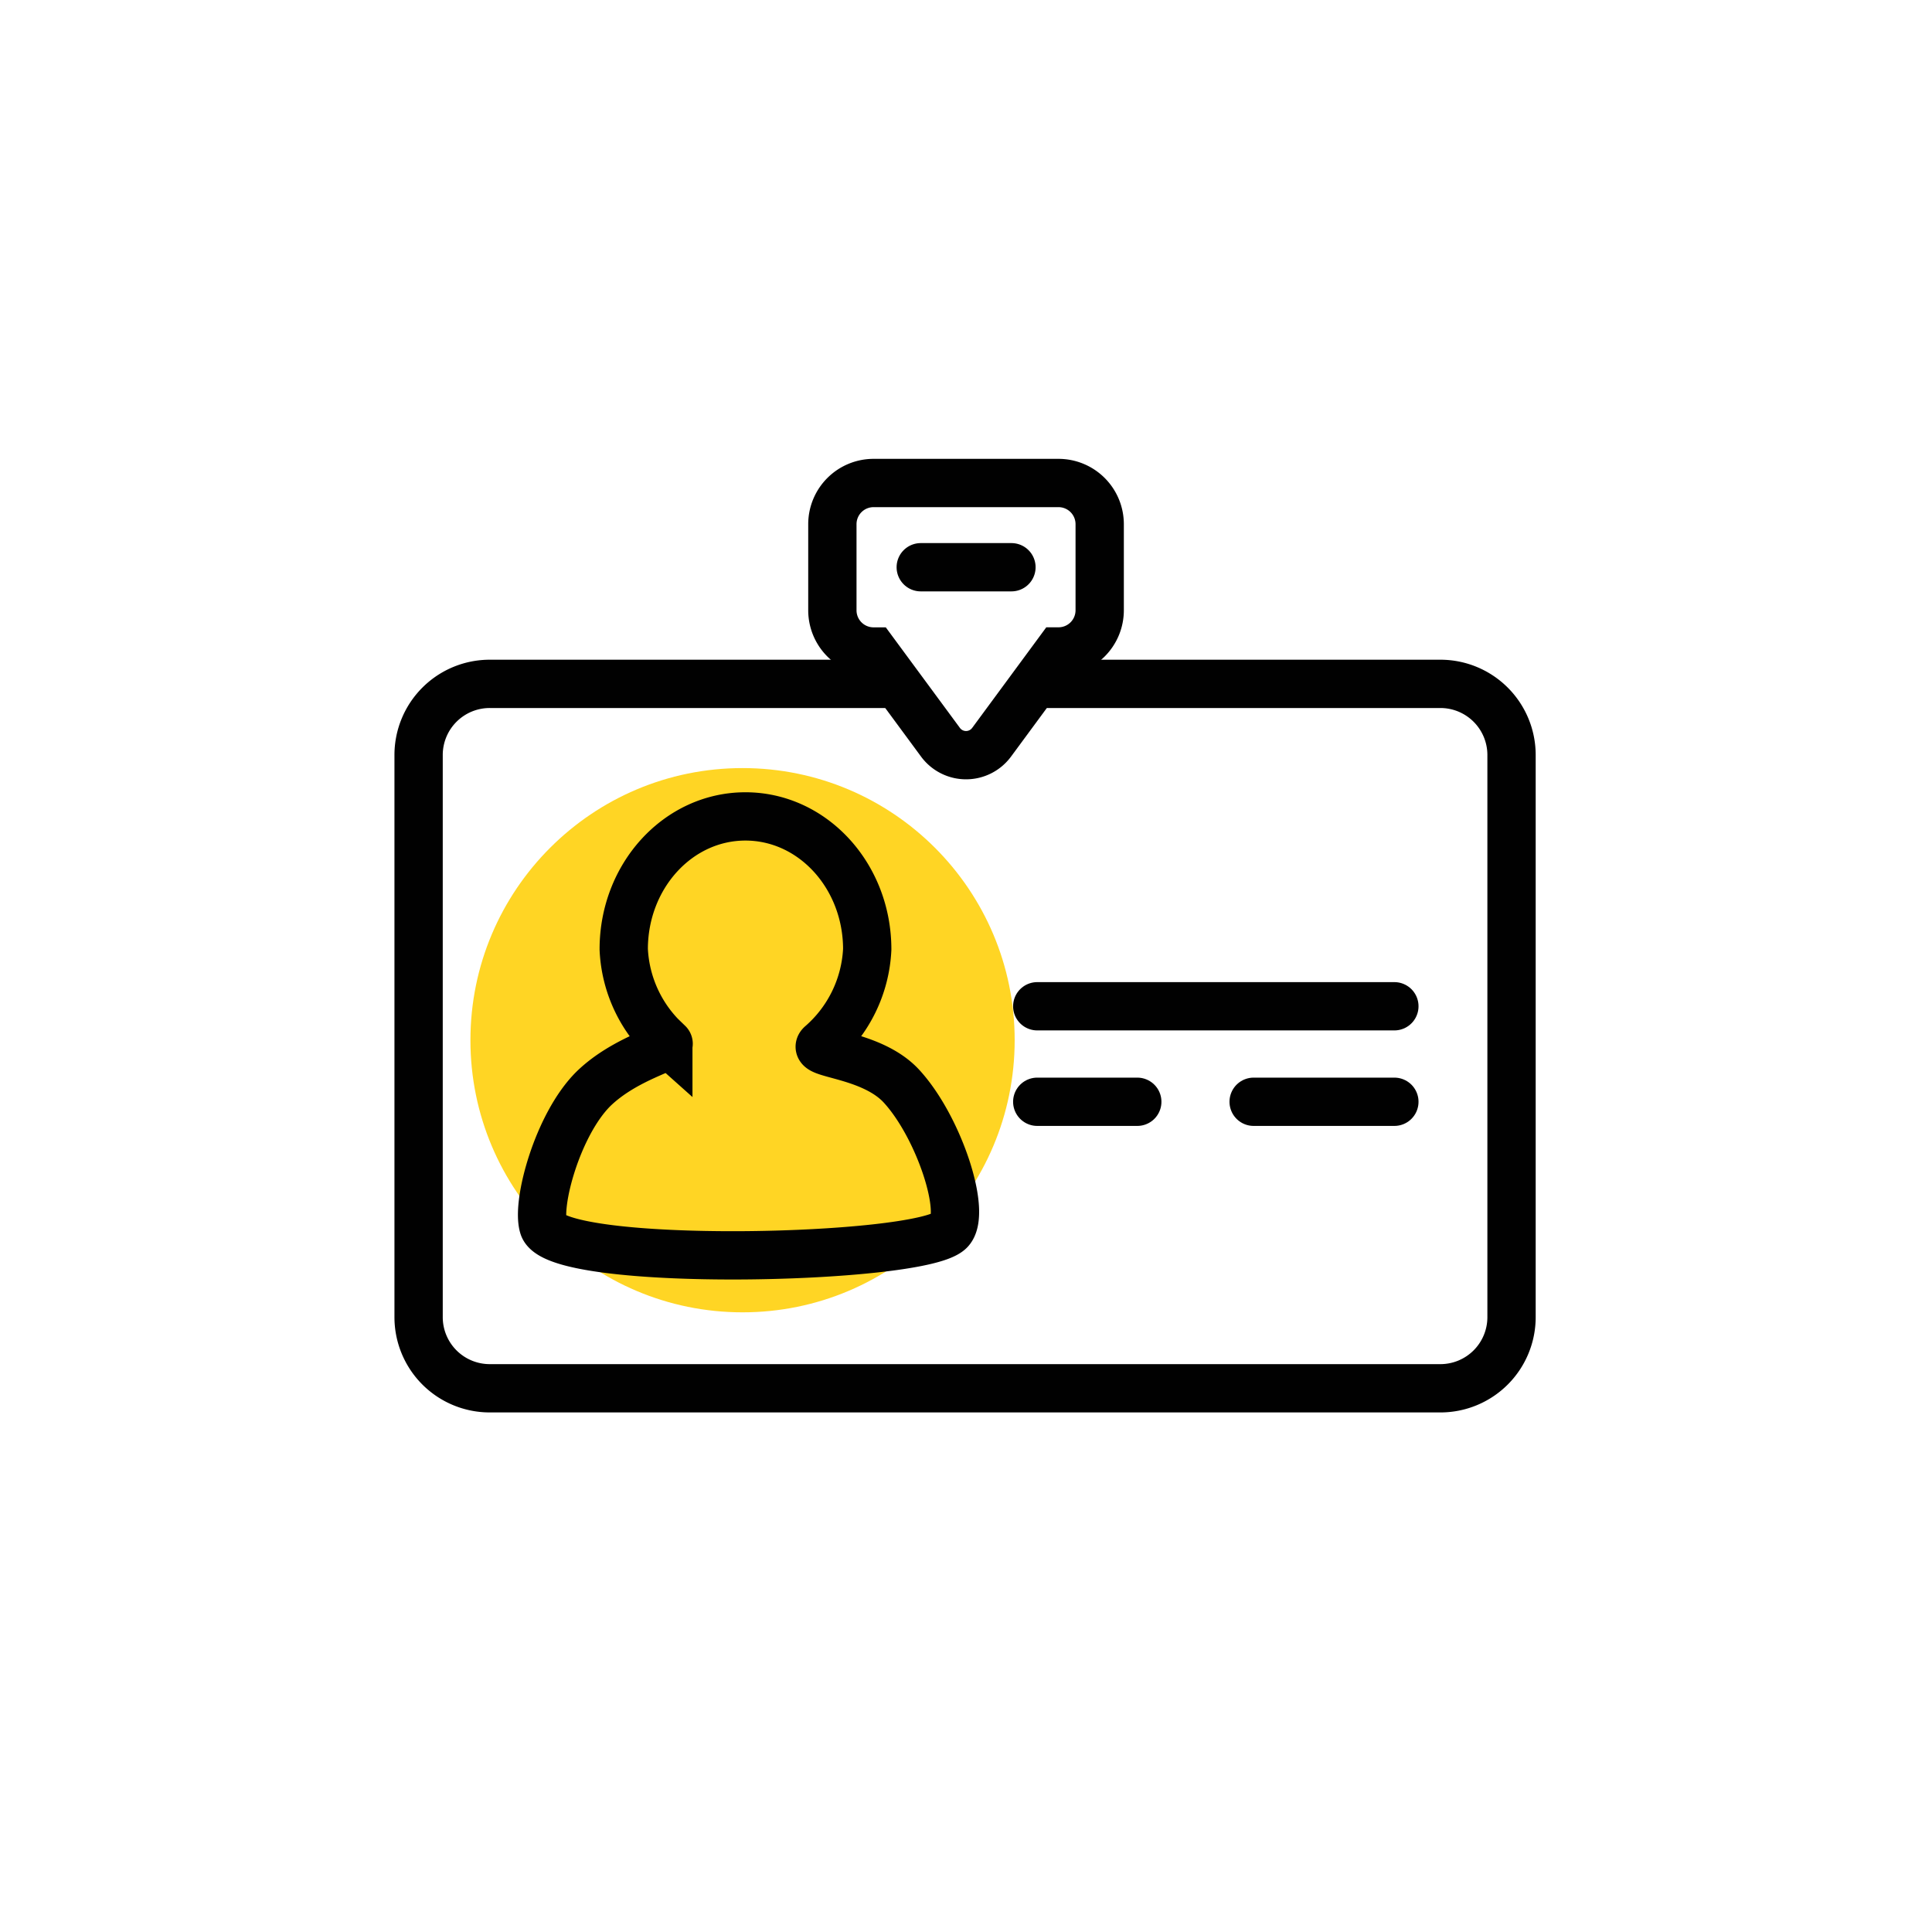
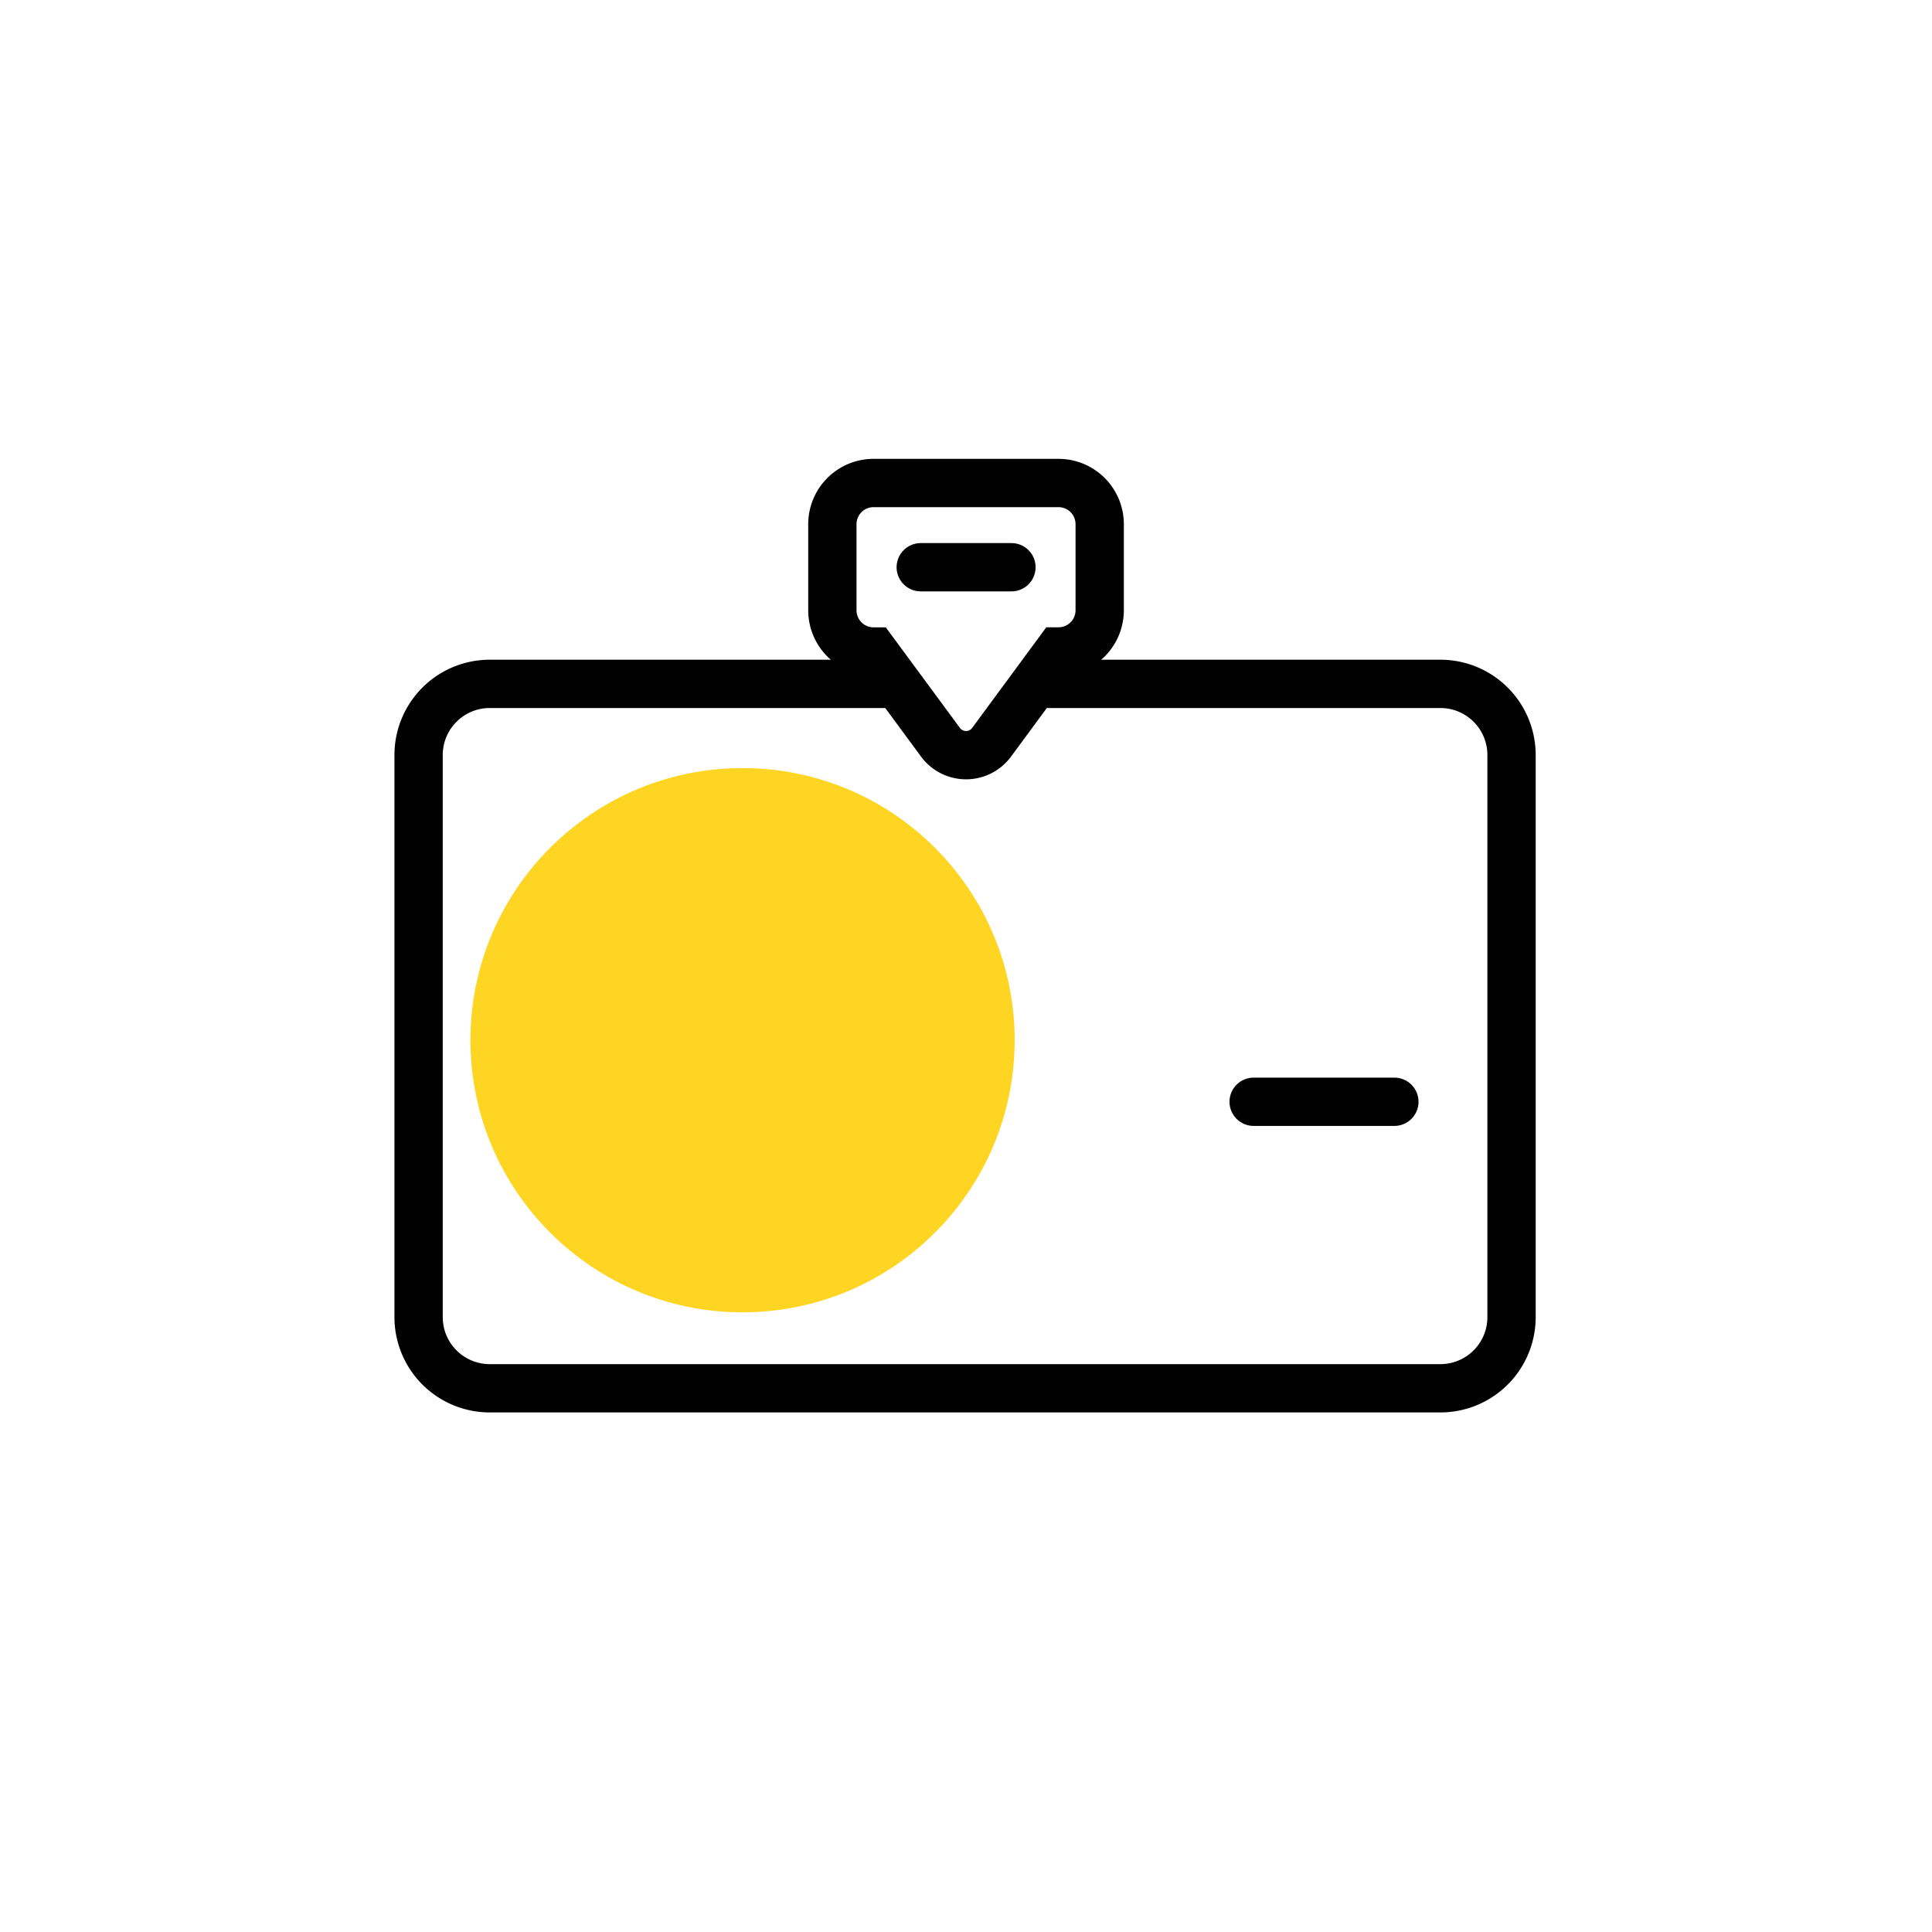
<svg xmlns="http://www.w3.org/2000/svg" viewBox="3708 3694 120 120">
  <defs>
    <style>.a{fill:#fff;opacity:0;}.b{fill:#ffd524;}.c,.d{fill:none;stroke:#010101;stroke-miterlimit:10;stroke-width:3px;}.c{stroke-linecap:round;}</style>
  </defs>
  <g transform="translate(2951 -4439)">
    <circle class="a" cx="60" cy="60" r="60" transform="translate(757 8133)" />
    <g transform="translate(254 5831)">
      <circle class="b" cx="16.902" cy="16.902" r="16.902" transform="translate(532.219 2349.707)" />
      <g transform="translate(529 2332)">
        <g transform="translate(0 0)">
          <path class="c" d="M40.585,17h24.38a4.419,4.419,0,0,1,4.419,4.419V56.334a4.419,4.419,0,0,1-4.419,4.419H5.927A4.419,4.419,0,0,1,1.5,56.334V21.395A4.419,4.419,0,0,1,5.927,17H30.765" transform="translate(-1.5 -4.524)" />
          <path class="c" d="M47.475,11.963,43.322,17.6a1.972,1.972,0,0,1-3.179,0l-4.153-5.634A2.559,2.559,0,0,1,33.43,9.4V4.059A2.559,2.559,0,0,1,36,1.5H47.475a2.559,2.559,0,0,1,2.559,2.559V9.4A2.559,2.559,0,0,1,47.475,11.963Z" transform="translate(-7.73 -1.5)" />
-           <path class="d" d="M31.224,35.488A8.355,8.355,0,0,1,28.35,41.4c-.66.62,3.123.547,5,2.584,2.342,2.543,4.089,7.936,2.986,8.99-1.916,1.819-24.38,2.318-25.217-.266-.459-1.409.869-6.35,3.107-8.564,2-1.94,4.926-2.56,4.644-2.833A8.314,8.314,0,0,1,16.1,35.48c0-4.556,3.38-8.25,7.558-8.25S31.224,30.924,31.224,35.488Z" transform="translate(-3.359 -6.521)" />
          <line class="c" x2="5.634" transform="translate(31.189 5.232)" />
-           <line class="c" x2="22.182" transform="translate(38.425 32.501)" />
-           <line class="c" x2="6.214" transform="translate(38.425 38.433)" />
          <line class="c" x2="8.741" transform="translate(51.866 38.433)" />
        </g>
      </g>
    </g>
  </g>
</svg>